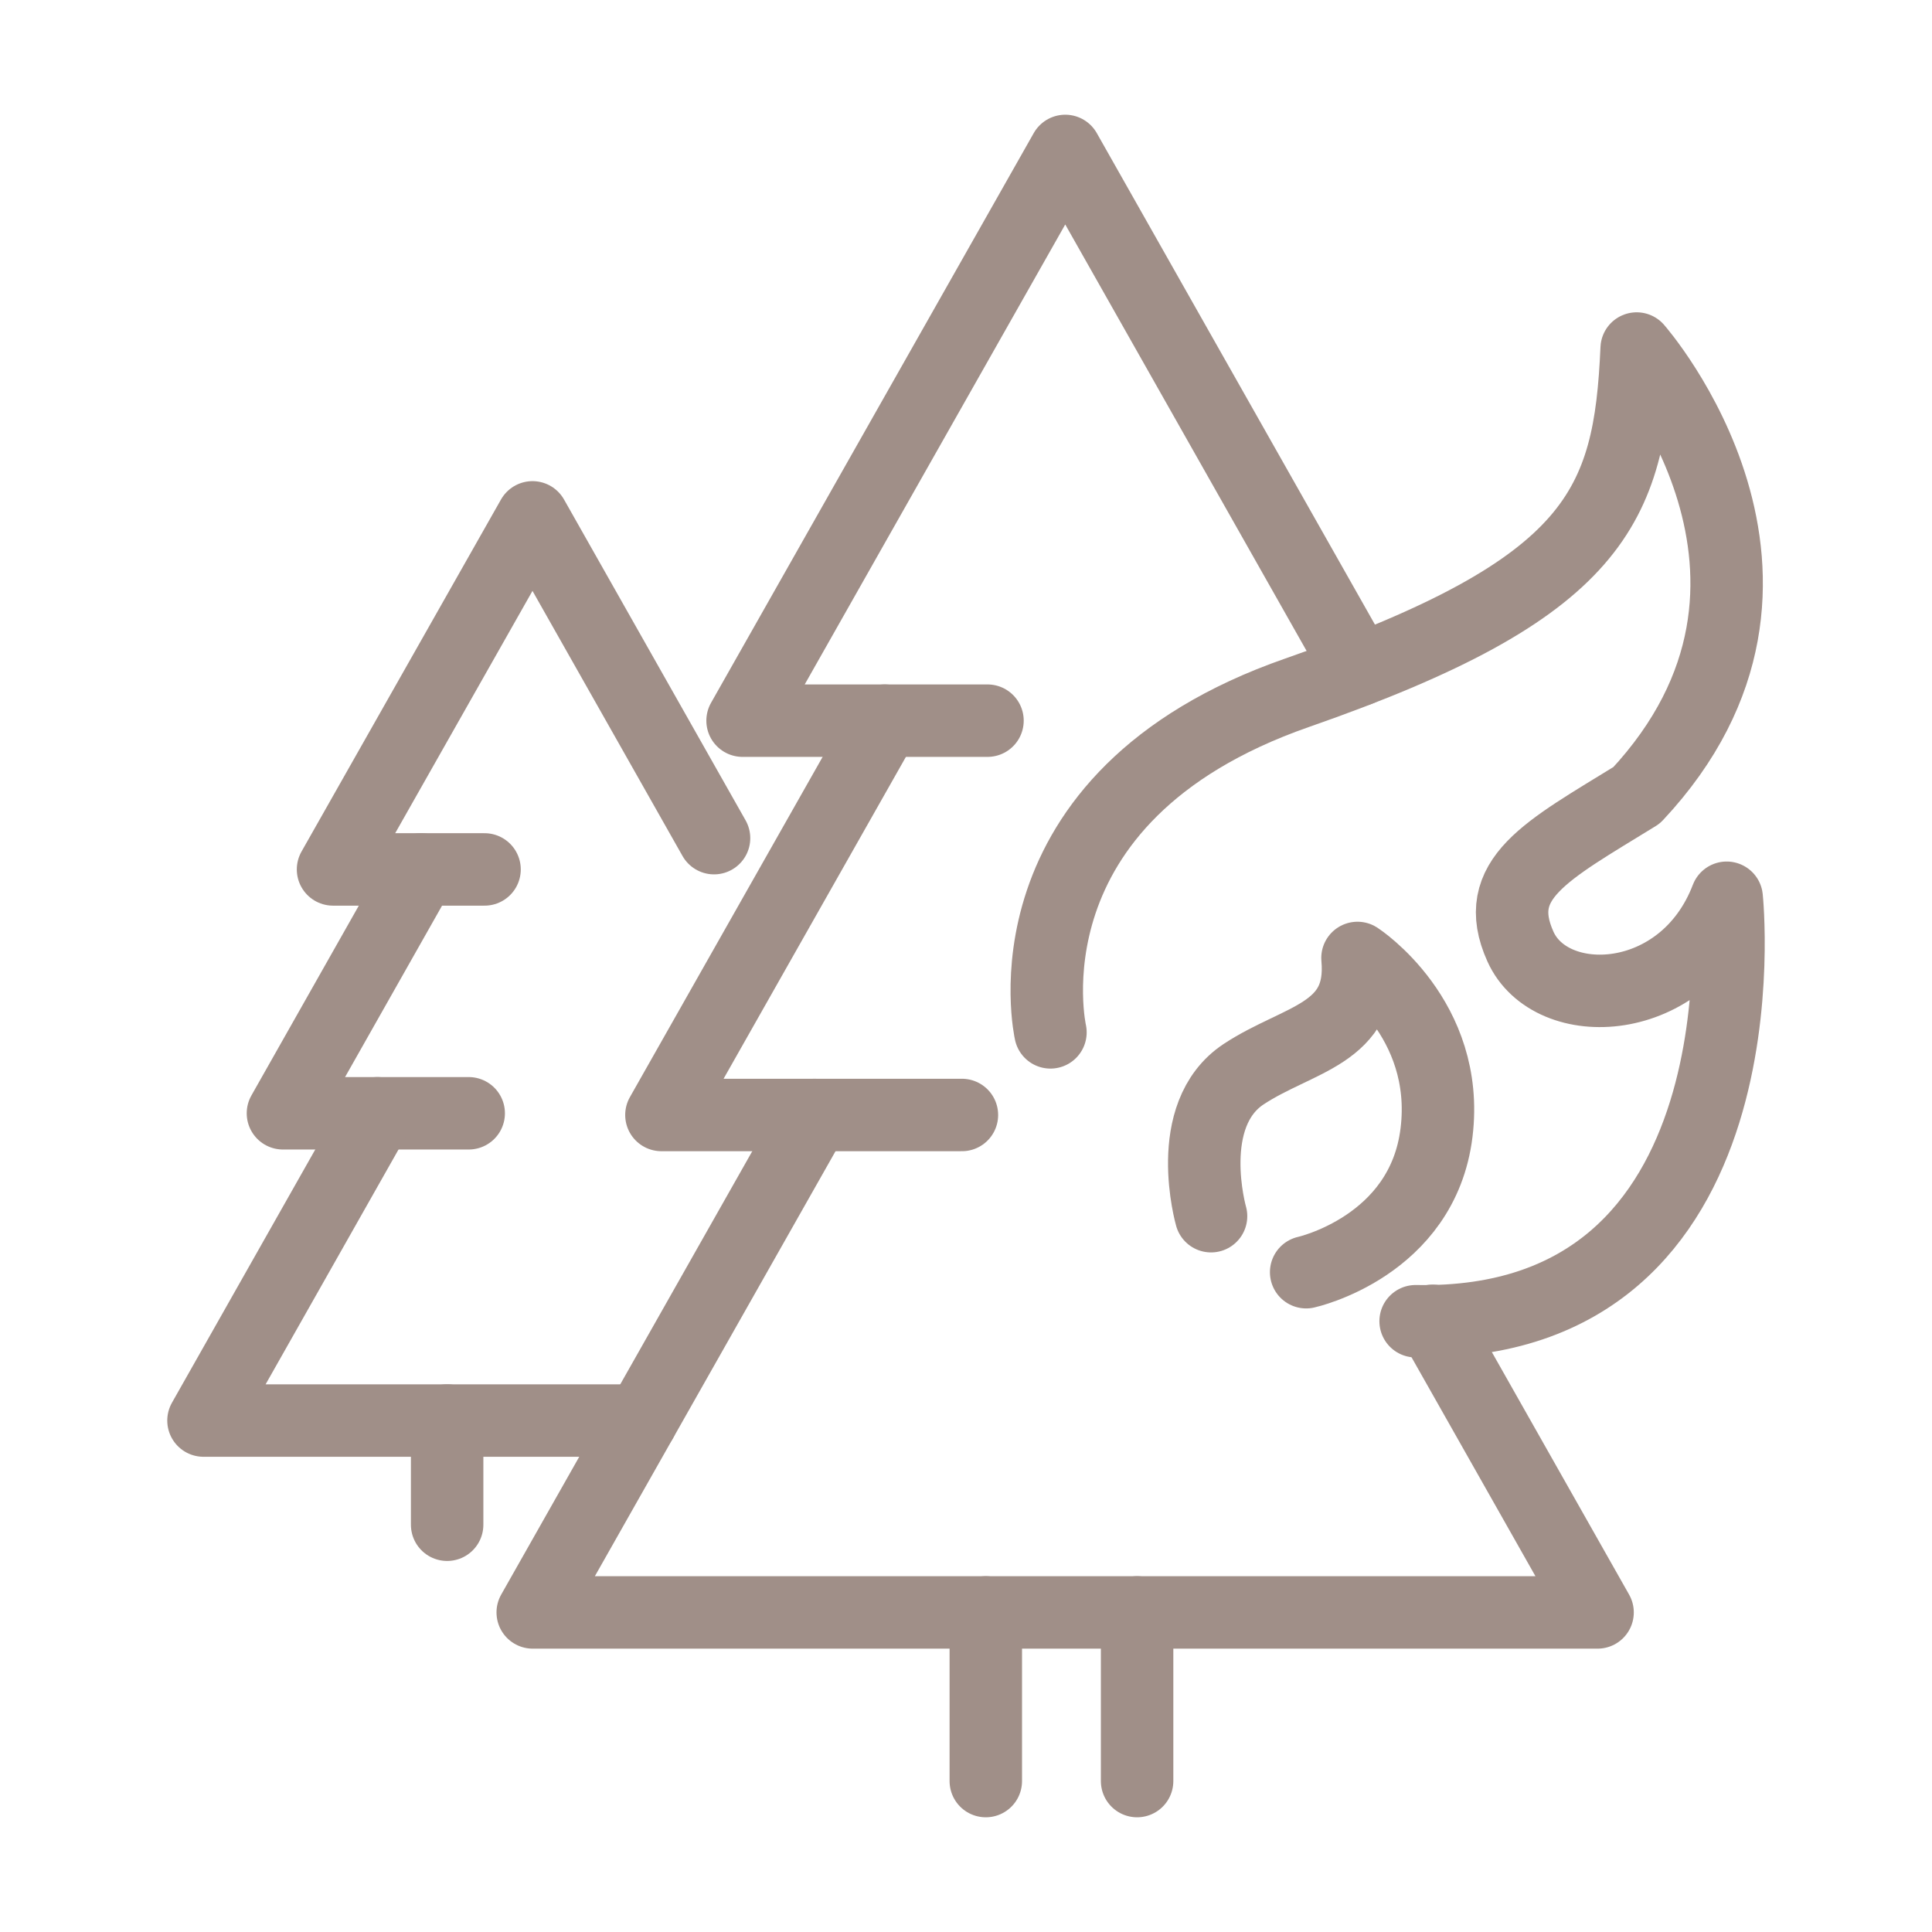
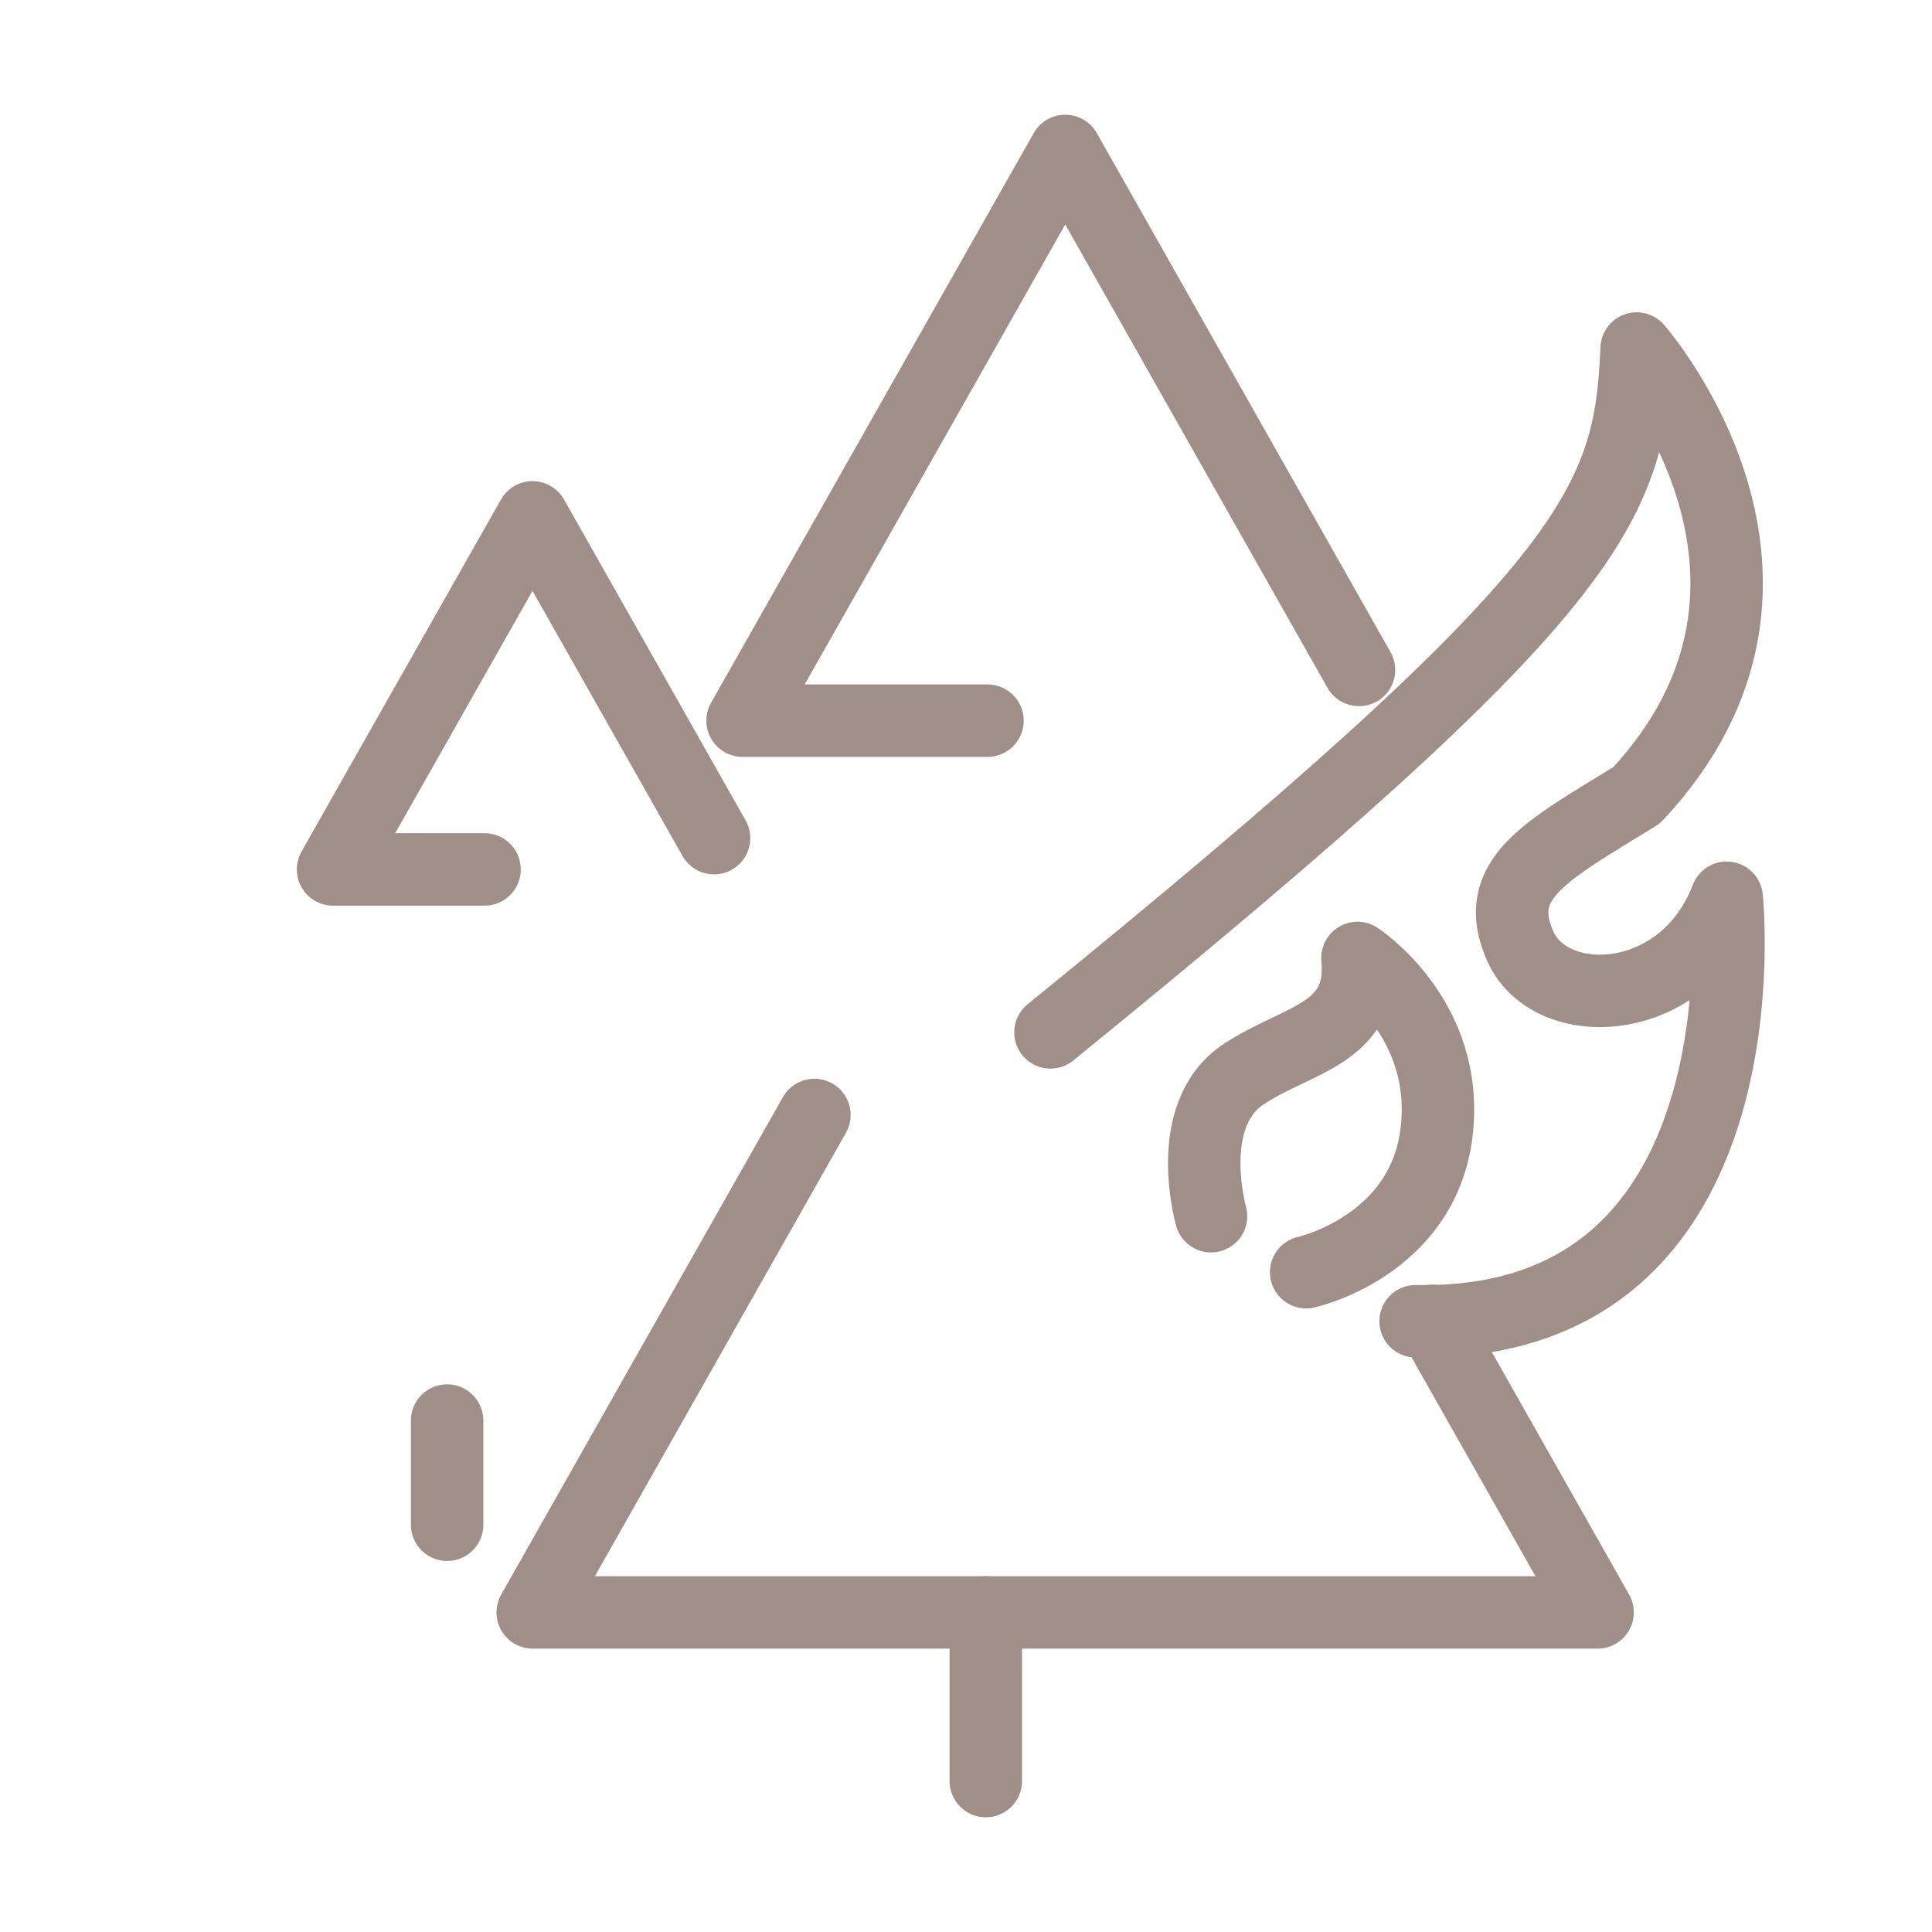
<svg xmlns="http://www.w3.org/2000/svg" width="80" height="80" viewBox="0 0 80 80" fill="none">
  <path d="M40.89 29.841H36.637H30.748L44.11 6.25L56.273 27.741" stroke="#A08F88" stroke-width="3" stroke-linecap="round" stroke-linejoin="round" />
-   <path d="M39.831 46.169H27.388L36.637 29.841" stroke="#A08F88" stroke-width="3" stroke-linecap="round" stroke-linejoin="round" />
  <path d="M59.318 54.692L66.152 66.767H22.059L33.723 46.169" stroke="#A08F88" stroke-width="3" stroke-linecap="round" stroke-linejoin="round" />
-   <path d="M43.497 42.748C43.497 42.748 41.283 33.017 53.709 28.686C66.134 24.355 67.482 20.977 67.771 14.432C67.771 14.432 76.153 23.97 67.771 32.93C64.017 35.24 61.698 36.395 62.958 39.195C64.218 41.995 69.731 41.794 71.498 37.174C71.498 37.174 73.362 54.998 58.618 54.709" stroke="#A08F88" stroke-width="3" stroke-linecap="round" stroke-linejoin="round" />
+   <path d="M43.497 42.748C66.134 24.355 67.482 20.977 67.771 14.432C67.771 14.432 76.153 23.97 67.771 32.93C64.017 35.24 61.698 36.395 62.958 39.195C64.218 41.995 69.731 41.794 71.498 37.174C71.498 37.174 73.362 54.998 58.618 54.709" stroke="#A08F88" stroke-width="3" stroke-linecap="round" stroke-linejoin="round" />
  <path d="M50.147 50.36C50.147 50.36 48.949 46.169 51.495 44.48C53.761 42.984 56.5 42.844 56.211 39.667C56.211 39.667 60.062 42.17 59.484 46.895C58.907 51.62 54.085 52.679 54.085 52.679" stroke="#A08F88" stroke-width="3" stroke-linecap="round" stroke-linejoin="round" />
  <path d="M40.82 66.767V73.75" stroke="#A08F88" stroke-width="3" stroke-linecap="round" stroke-linejoin="round" />
-   <path d="M47.085 66.767V73.75" stroke="#A08F88" stroke-width="3" stroke-linecap="round" stroke-linejoin="round" />
  <path d="M20.064 36.001H17.43H13.79L22.05 21.423L29.567 34.706" stroke="#A08F88" stroke-width="3" stroke-linecap="round" stroke-linejoin="round" />
-   <path d="M19.408 46.099H11.716L17.43 36.001" stroke="#A08F88" stroke-width="3" stroke-linecap="round" stroke-linejoin="round" />
-   <path d="M26.557 58.822H8.426L15.627 46.099" stroke="#A08F88" stroke-width="3" stroke-linecap="round" stroke-linejoin="round" />
  <path d="M18.515 58.822V63.136" stroke="#A08F88" stroke-width="3" stroke-linecap="round" stroke-linejoin="round" />
</svg>